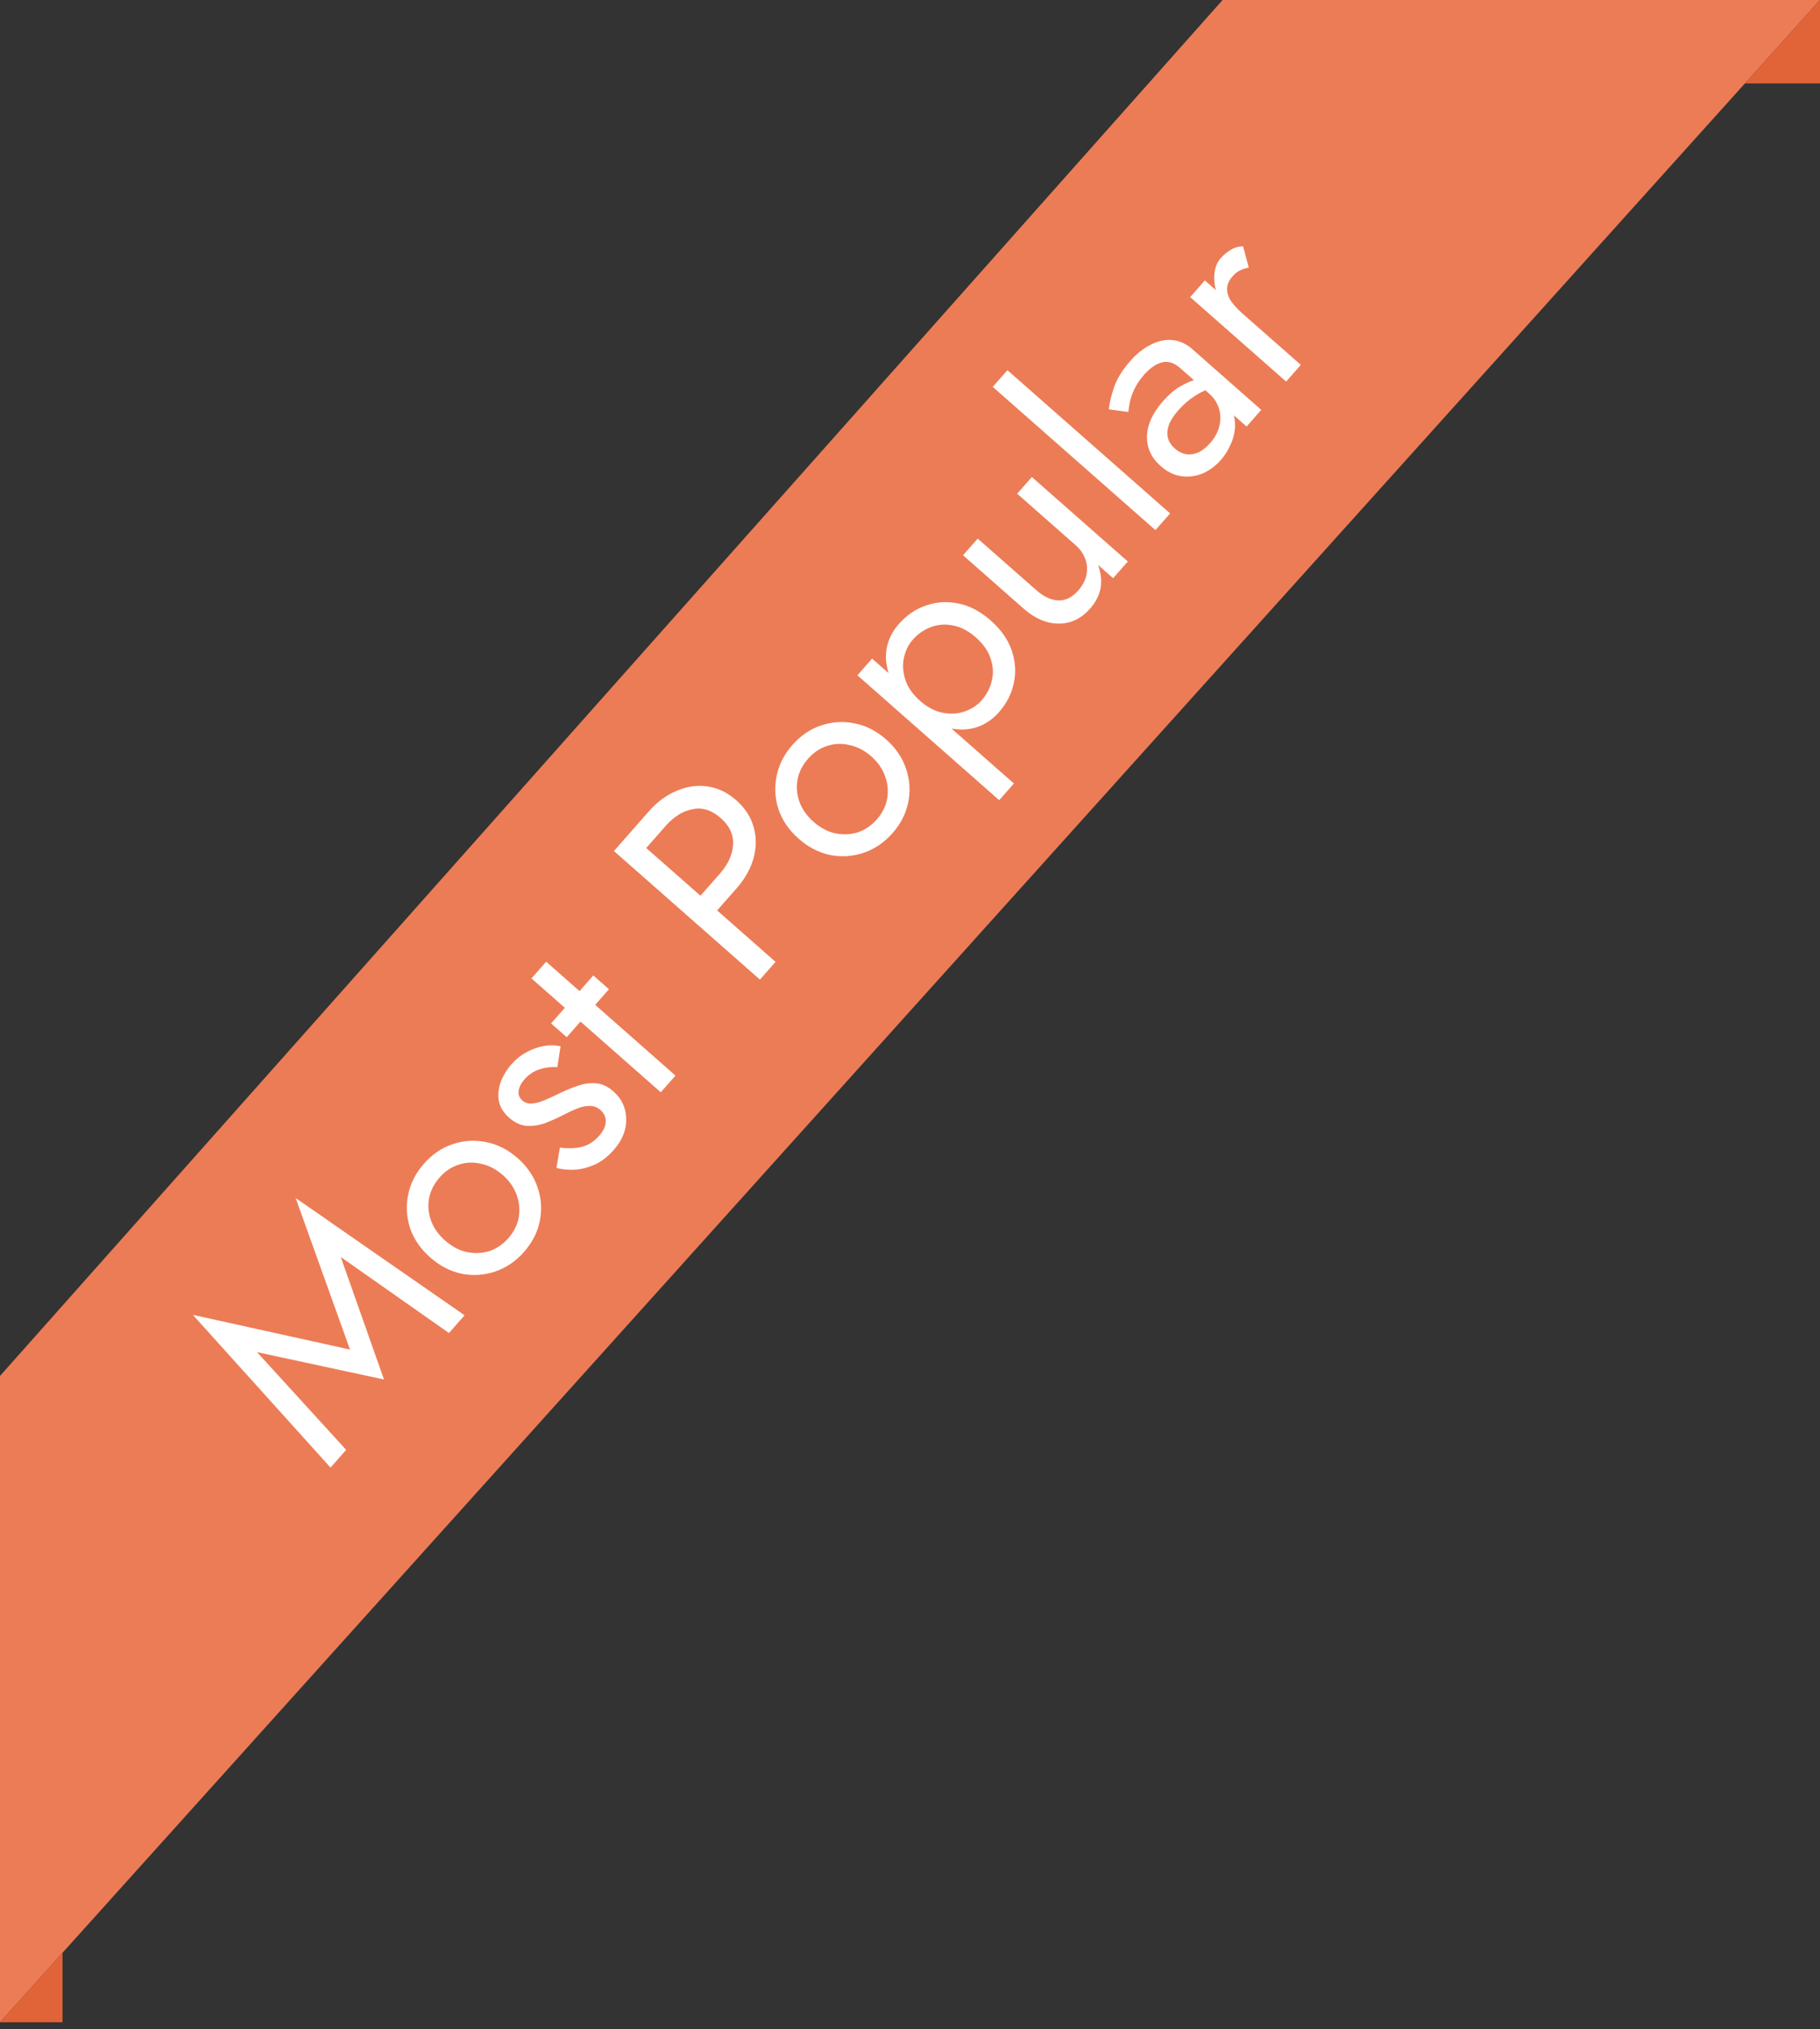
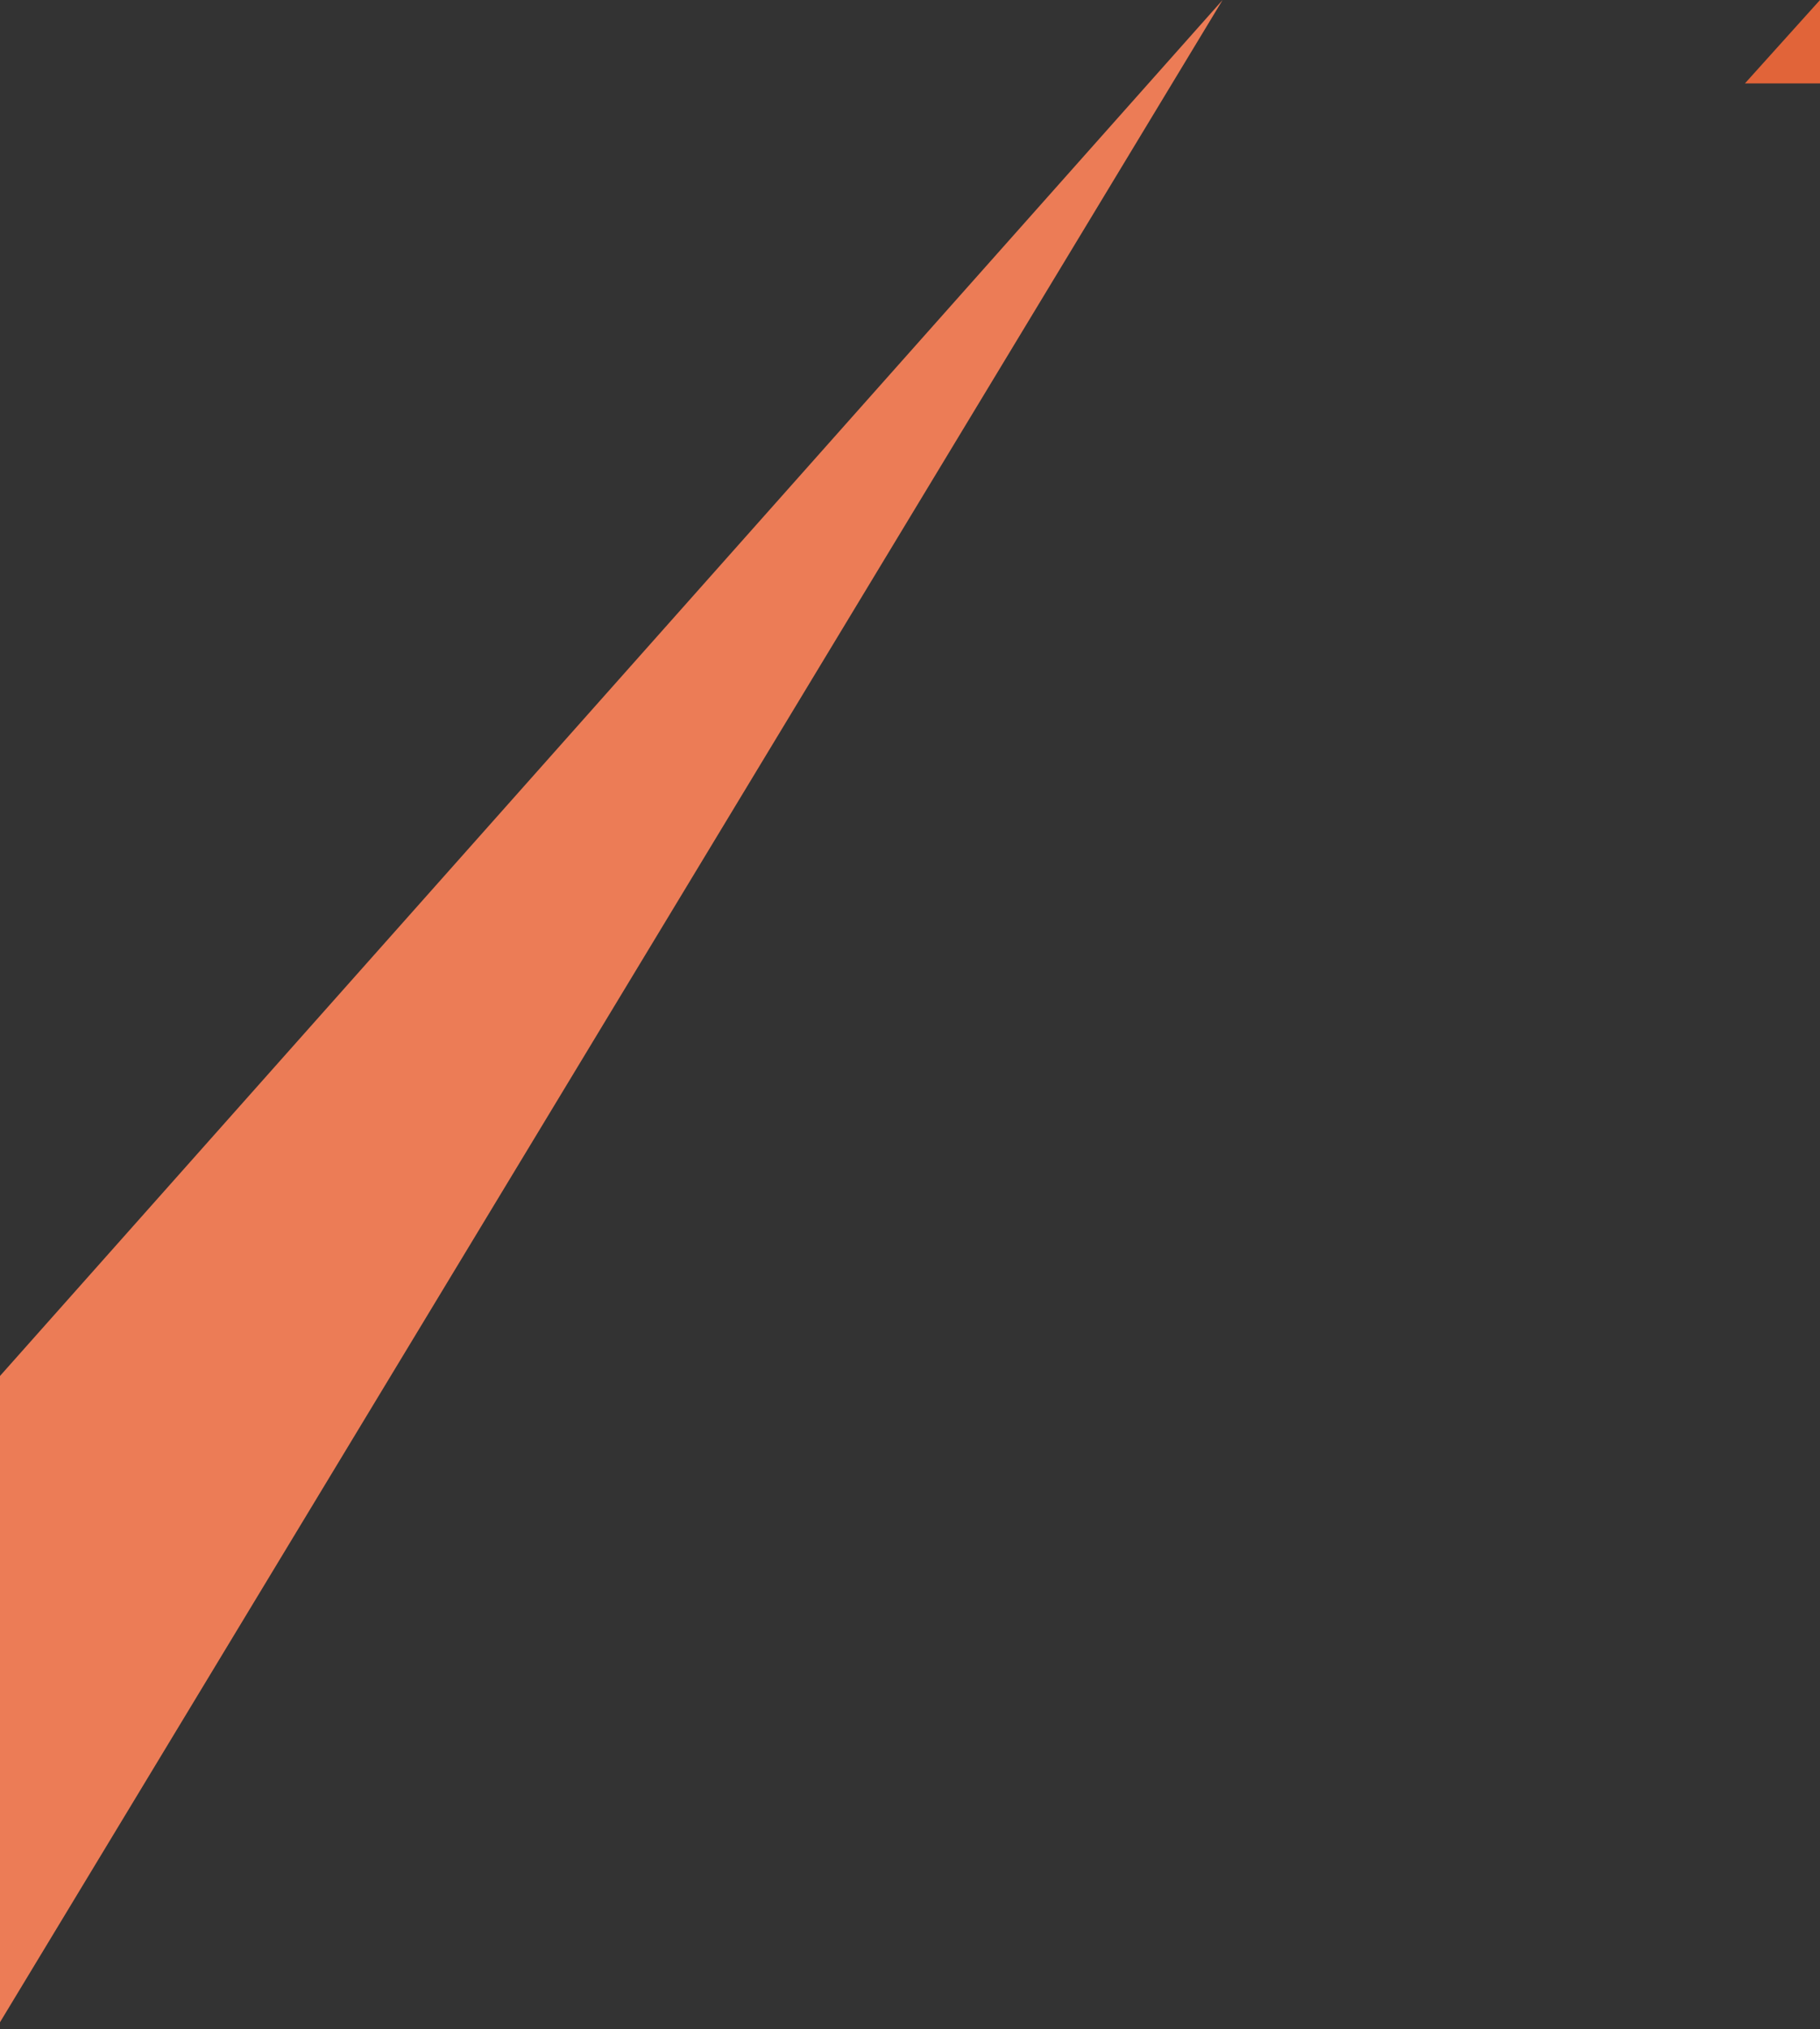
<svg xmlns="http://www.w3.org/2000/svg" width="131" height="146" viewBox="0 0 131 146" fill="none">
  <rect x="0" y="0" width="131" height="146" fill="#333333" stroke="none" />
-   <path d="M0 99L88 0H131L0 145.5V99Z" fill="#EC7C56" />
-   <path d="M4.5 140.5V145.5H0L4.5 140.5Z" fill="#E16439" />
+   <path d="M0 99L88 0L0 145.5V99Z" fill="#EC7C56" />
  <path d="M131 0V6H125.598L131 0Z" fill="#E16439" />
-   <path d="M18.501 97.287L24.915 104.318L23.792 105.594L13.881 94.605L25.192 97.101L21.281 86.198L33.438 94.635L32.315 95.911L24.527 90.441L27.639 99.255L18.501 97.287ZM30.971 90.476C30.27 89.859 29.786 89.158 29.519 88.372C29.261 87.576 29.214 86.771 29.379 85.957C29.545 85.144 29.923 84.402 30.513 83.731C31.112 83.051 31.8 82.582 32.577 82.325C33.363 82.057 34.163 82.006 34.977 82.172C35.799 82.327 36.56 82.713 37.261 83.33C37.952 83.938 38.431 84.644 38.7 85.449C38.967 86.235 39.018 87.035 38.853 87.848C38.696 88.652 38.318 89.394 37.719 90.074C37.129 90.745 36.441 91.214 35.655 91.481C34.869 91.749 34.064 91.805 33.242 91.649C32.419 91.475 31.662 91.084 30.971 90.476ZM32.041 89.26C32.522 89.683 33.035 89.957 33.582 90.083C34.137 90.199 34.679 90.178 35.207 90.022C35.735 89.847 36.197 89.534 36.593 89.083C36.989 88.633 37.237 88.14 37.335 87.605C37.432 87.051 37.383 86.511 37.189 85.984C37.004 85.448 36.671 84.969 36.191 84.546C35.71 84.123 35.192 83.854 34.637 83.738C34.081 83.603 33.539 83.624 33.011 83.799C32.493 83.964 32.035 84.272 31.639 84.722C31.242 85.173 30.991 85.671 30.884 86.216C30.786 86.751 30.834 87.291 31.029 87.836C31.224 88.362 31.561 88.837 32.041 89.26ZM40.3 82.571C40.634 82.616 40.97 82.627 41.309 82.606C41.648 82.584 41.973 82.507 42.286 82.374C42.598 82.222 42.877 82.005 43.123 81.725C43.423 81.385 43.581 81.054 43.599 80.731C43.615 80.39 43.487 80.101 43.217 79.863C42.977 79.651 42.706 79.555 42.405 79.574C42.103 79.575 41.791 79.647 41.47 79.79C41.138 79.924 40.803 80.083 40.465 80.265C40.081 80.459 39.672 80.641 39.239 80.811C38.804 80.961 38.365 81.027 37.919 81.008C37.473 80.97 37.05 80.775 36.649 80.423C36.239 80.062 35.991 79.657 35.906 79.209C35.83 78.751 35.876 78.294 36.046 77.84C36.224 77.375 36.476 76.957 36.802 76.587C37.128 76.217 37.492 75.924 37.894 75.71C38.305 75.485 38.72 75.336 39.141 75.262C39.561 75.188 39.963 75.195 40.347 75.284L40.116 76.787C39.689 76.748 39.262 76.799 38.837 76.939C38.42 77.07 38.053 77.315 37.736 77.675C37.515 77.926 37.381 78.189 37.333 78.466C37.284 78.743 37.375 78.983 37.605 79.186C37.785 79.344 38.007 79.415 38.27 79.398C38.534 79.382 38.818 79.312 39.121 79.188C39.425 79.065 39.733 78.927 40.045 78.775C40.557 78.516 41.054 78.305 41.535 78.142C42.006 77.97 42.455 77.904 42.882 77.943C43.319 77.972 43.742 78.167 44.153 78.528C44.753 79.056 45.06 79.717 45.072 80.51C45.094 81.293 44.792 82.039 44.166 82.75C43.761 83.21 43.316 83.555 42.829 83.784C42.333 84.005 41.841 84.131 41.351 84.162C40.871 84.183 40.438 84.14 40.053 84.032L40.3 82.571ZM39.665 73.637L42.705 70.184L43.831 71.175L40.791 74.628L39.665 73.637ZM38.254 70.397L39.312 69.195L48.619 77.389L47.562 78.59L38.254 70.397ZM44.19 61.232L45.313 59.956L55.822 69.206L54.699 70.482L44.19 61.232ZM46.012 61.584L44.811 60.526L46.701 58.38C47.3 57.699 47.963 57.208 48.69 56.907C49.416 56.587 50.151 56.478 50.894 56.582C51.646 56.676 52.348 57.009 52.998 57.582C53.639 58.146 54.058 58.799 54.257 59.542C54.454 60.267 54.445 61.014 54.229 61.783C54.013 62.534 53.605 63.249 53.006 63.93L51.116 66.077L49.915 65.019L51.805 62.873C52.404 62.192 52.723 61.496 52.763 60.785C52.812 60.064 52.516 59.422 51.875 58.858C51.224 58.285 50.55 58.073 49.851 58.222C49.15 58.351 48.501 58.756 47.902 59.437L46.012 61.584ZM57.491 60.348C56.79 59.732 56.306 59.03 56.039 58.244C55.78 57.448 55.734 56.644 55.899 55.83C56.065 55.017 56.442 54.275 57.033 53.604C57.632 52.923 58.32 52.454 59.097 52.197C59.883 51.93 60.683 51.879 61.496 52.044C62.319 52.2 63.08 52.586 63.781 53.203C64.471 53.81 64.951 54.517 65.219 55.322C65.487 56.108 65.538 56.907 65.372 57.721C65.216 58.524 64.838 59.266 64.239 59.947C63.648 60.617 62.96 61.087 62.174 61.354C61.388 61.621 60.584 61.677 59.762 61.522C58.938 61.347 58.181 60.956 57.491 60.348ZM58.561 59.132C59.041 59.555 59.555 59.83 60.101 59.955C60.657 60.071 61.199 60.051 61.727 59.894C62.254 59.719 62.716 59.406 63.113 58.956C63.509 58.505 63.757 58.013 63.855 57.477C63.952 56.923 63.903 56.383 63.709 55.857C63.524 55.321 63.191 54.841 62.71 54.419C62.23 53.996 61.712 53.726 61.157 53.611C60.6 53.476 60.058 53.496 59.531 53.672C59.013 53.837 58.555 54.145 58.159 54.595C57.762 55.045 57.511 55.543 57.404 56.089C57.305 56.624 57.354 57.164 57.549 57.709C57.743 58.235 58.081 58.709 58.561 59.132ZM72.98 56.373L71.922 57.574L61.714 48.588L62.771 47.387L72.98 56.373ZM71.312 44.647C72.052 45.299 72.556 46.018 72.824 46.804C73.091 47.59 73.141 48.371 72.973 49.147C72.814 49.913 72.457 50.611 71.902 51.241C71.4 51.812 70.81 52.189 70.132 52.374C69.463 52.549 68.748 52.524 67.987 52.298C67.235 52.063 66.489 51.619 65.748 50.967C64.998 50.306 64.463 49.623 64.144 48.915C63.824 48.19 63.708 47.484 63.797 46.798C63.894 46.102 64.194 45.469 64.696 44.898C65.251 44.268 65.898 43.825 66.638 43.57C67.386 43.305 68.167 43.255 68.981 43.421C69.784 43.578 70.561 43.986 71.312 44.647ZM70.241 45.863C69.711 45.396 69.164 45.11 68.6 45.004C68.044 44.888 67.513 44.927 67.006 45.12C66.507 45.303 66.069 45.609 65.69 46.039C65.381 46.39 65.172 46.819 65.063 47.326C64.954 47.834 64.987 48.361 65.164 48.907C65.34 49.453 65.694 49.96 66.224 50.427C66.755 50.894 67.302 51.18 67.866 51.286C68.43 51.392 68.957 51.358 69.447 51.185C69.936 51.012 70.335 50.751 70.644 50.4C71.023 49.97 71.271 49.496 71.389 48.978C71.516 48.451 71.487 47.919 71.302 47.383C71.125 46.836 70.772 46.33 70.241 45.863ZM74.577 42.451C75.128 42.935 75.663 43.184 76.184 43.199C76.704 43.213 77.176 42.98 77.599 42.499C77.907 42.149 78.106 41.782 78.195 41.398C78.282 40.996 78.258 40.61 78.121 40.241C77.993 39.862 77.759 39.523 77.418 39.223L73.215 35.523L74.272 34.322L81.178 40.401L80.121 41.602L79.04 40.65C79.248 41.242 79.307 41.8 79.217 42.325C79.118 42.842 78.866 43.33 78.46 43.791C77.826 44.511 77.074 44.871 76.205 44.869C75.336 44.868 74.491 44.506 73.67 43.784L69.317 39.952L70.374 38.751L74.577 42.451ZM71.456 27.835L72.513 26.634L84.222 36.942L83.165 38.143L71.456 27.835ZM84.555 32.266C84.815 32.495 85.093 32.633 85.389 32.681C85.694 32.718 85.993 32.67 86.287 32.538C86.579 32.388 86.854 32.167 87.109 31.877C87.435 31.506 87.651 31.11 87.756 30.688C87.87 30.255 87.867 29.835 87.747 29.427C87.625 29 87.384 28.628 87.024 28.311L88.136 28.864C88.576 29.251 88.823 29.708 88.875 30.234C88.936 30.749 88.865 31.264 88.662 31.778C88.467 32.281 88.202 32.723 87.867 33.104C87.497 33.524 87.064 33.844 86.568 34.065C86.071 34.267 85.56 34.332 85.036 34.262C84.512 34.191 84.015 33.949 83.544 33.535C82.874 32.945 82.546 32.238 82.559 31.415C82.572 30.574 82.952 29.728 83.701 28.877C84.142 28.377 84.567 28.014 84.978 27.79C85.388 27.546 85.756 27.39 86.082 27.322C86.398 27.246 86.632 27.212 86.784 27.221L87.49 27.842C86.941 27.981 86.454 28.192 86.028 28.474C85.592 28.747 85.189 29.094 84.819 29.514C84.475 29.905 84.243 30.269 84.123 30.607C84.012 30.936 83.993 31.239 84.068 31.518C84.142 31.796 84.305 32.046 84.555 32.266ZM81.214 29.645L79.812 29.451C79.851 29.023 79.974 28.5 80.18 27.883C80.395 27.255 80.785 26.621 81.349 25.98C81.824 25.44 82.323 25.044 82.846 24.794C83.367 24.524 83.88 24.416 84.384 24.469C84.897 24.512 85.379 24.731 85.829 25.128L90.783 29.489L89.726 30.69L84.937 26.474C84.697 26.263 84.466 26.131 84.246 26.079C84.015 26.018 83.789 26.023 83.567 26.094C83.353 26.155 83.143 26.263 82.935 26.418C82.728 26.572 82.532 26.755 82.347 26.965C82.047 27.305 81.814 27.651 81.647 28.002C81.49 28.342 81.382 28.656 81.325 28.943C81.267 29.23 81.23 29.464 81.214 29.645ZM86.724 20.176L93.63 26.254L92.573 27.455L85.667 21.377L86.724 20.176ZM89.882 19.252C89.621 19.306 89.409 19.376 89.244 19.462C89.069 19.54 88.894 19.678 88.718 19.879C88.454 20.179 88.322 20.48 88.322 20.782C88.322 21.085 88.422 21.385 88.62 21.684C88.828 21.974 89.096 22.264 89.427 22.554L88.951 23.095C88.4 22.61 87.999 22.088 87.746 21.528C87.492 20.949 87.376 20.394 87.399 19.863C87.422 19.333 87.574 18.907 87.856 18.587C88.076 18.337 88.314 18.138 88.569 17.989C88.823 17.822 89.124 17.732 89.473 17.719L89.882 19.252Z" fill="white" />
</svg>